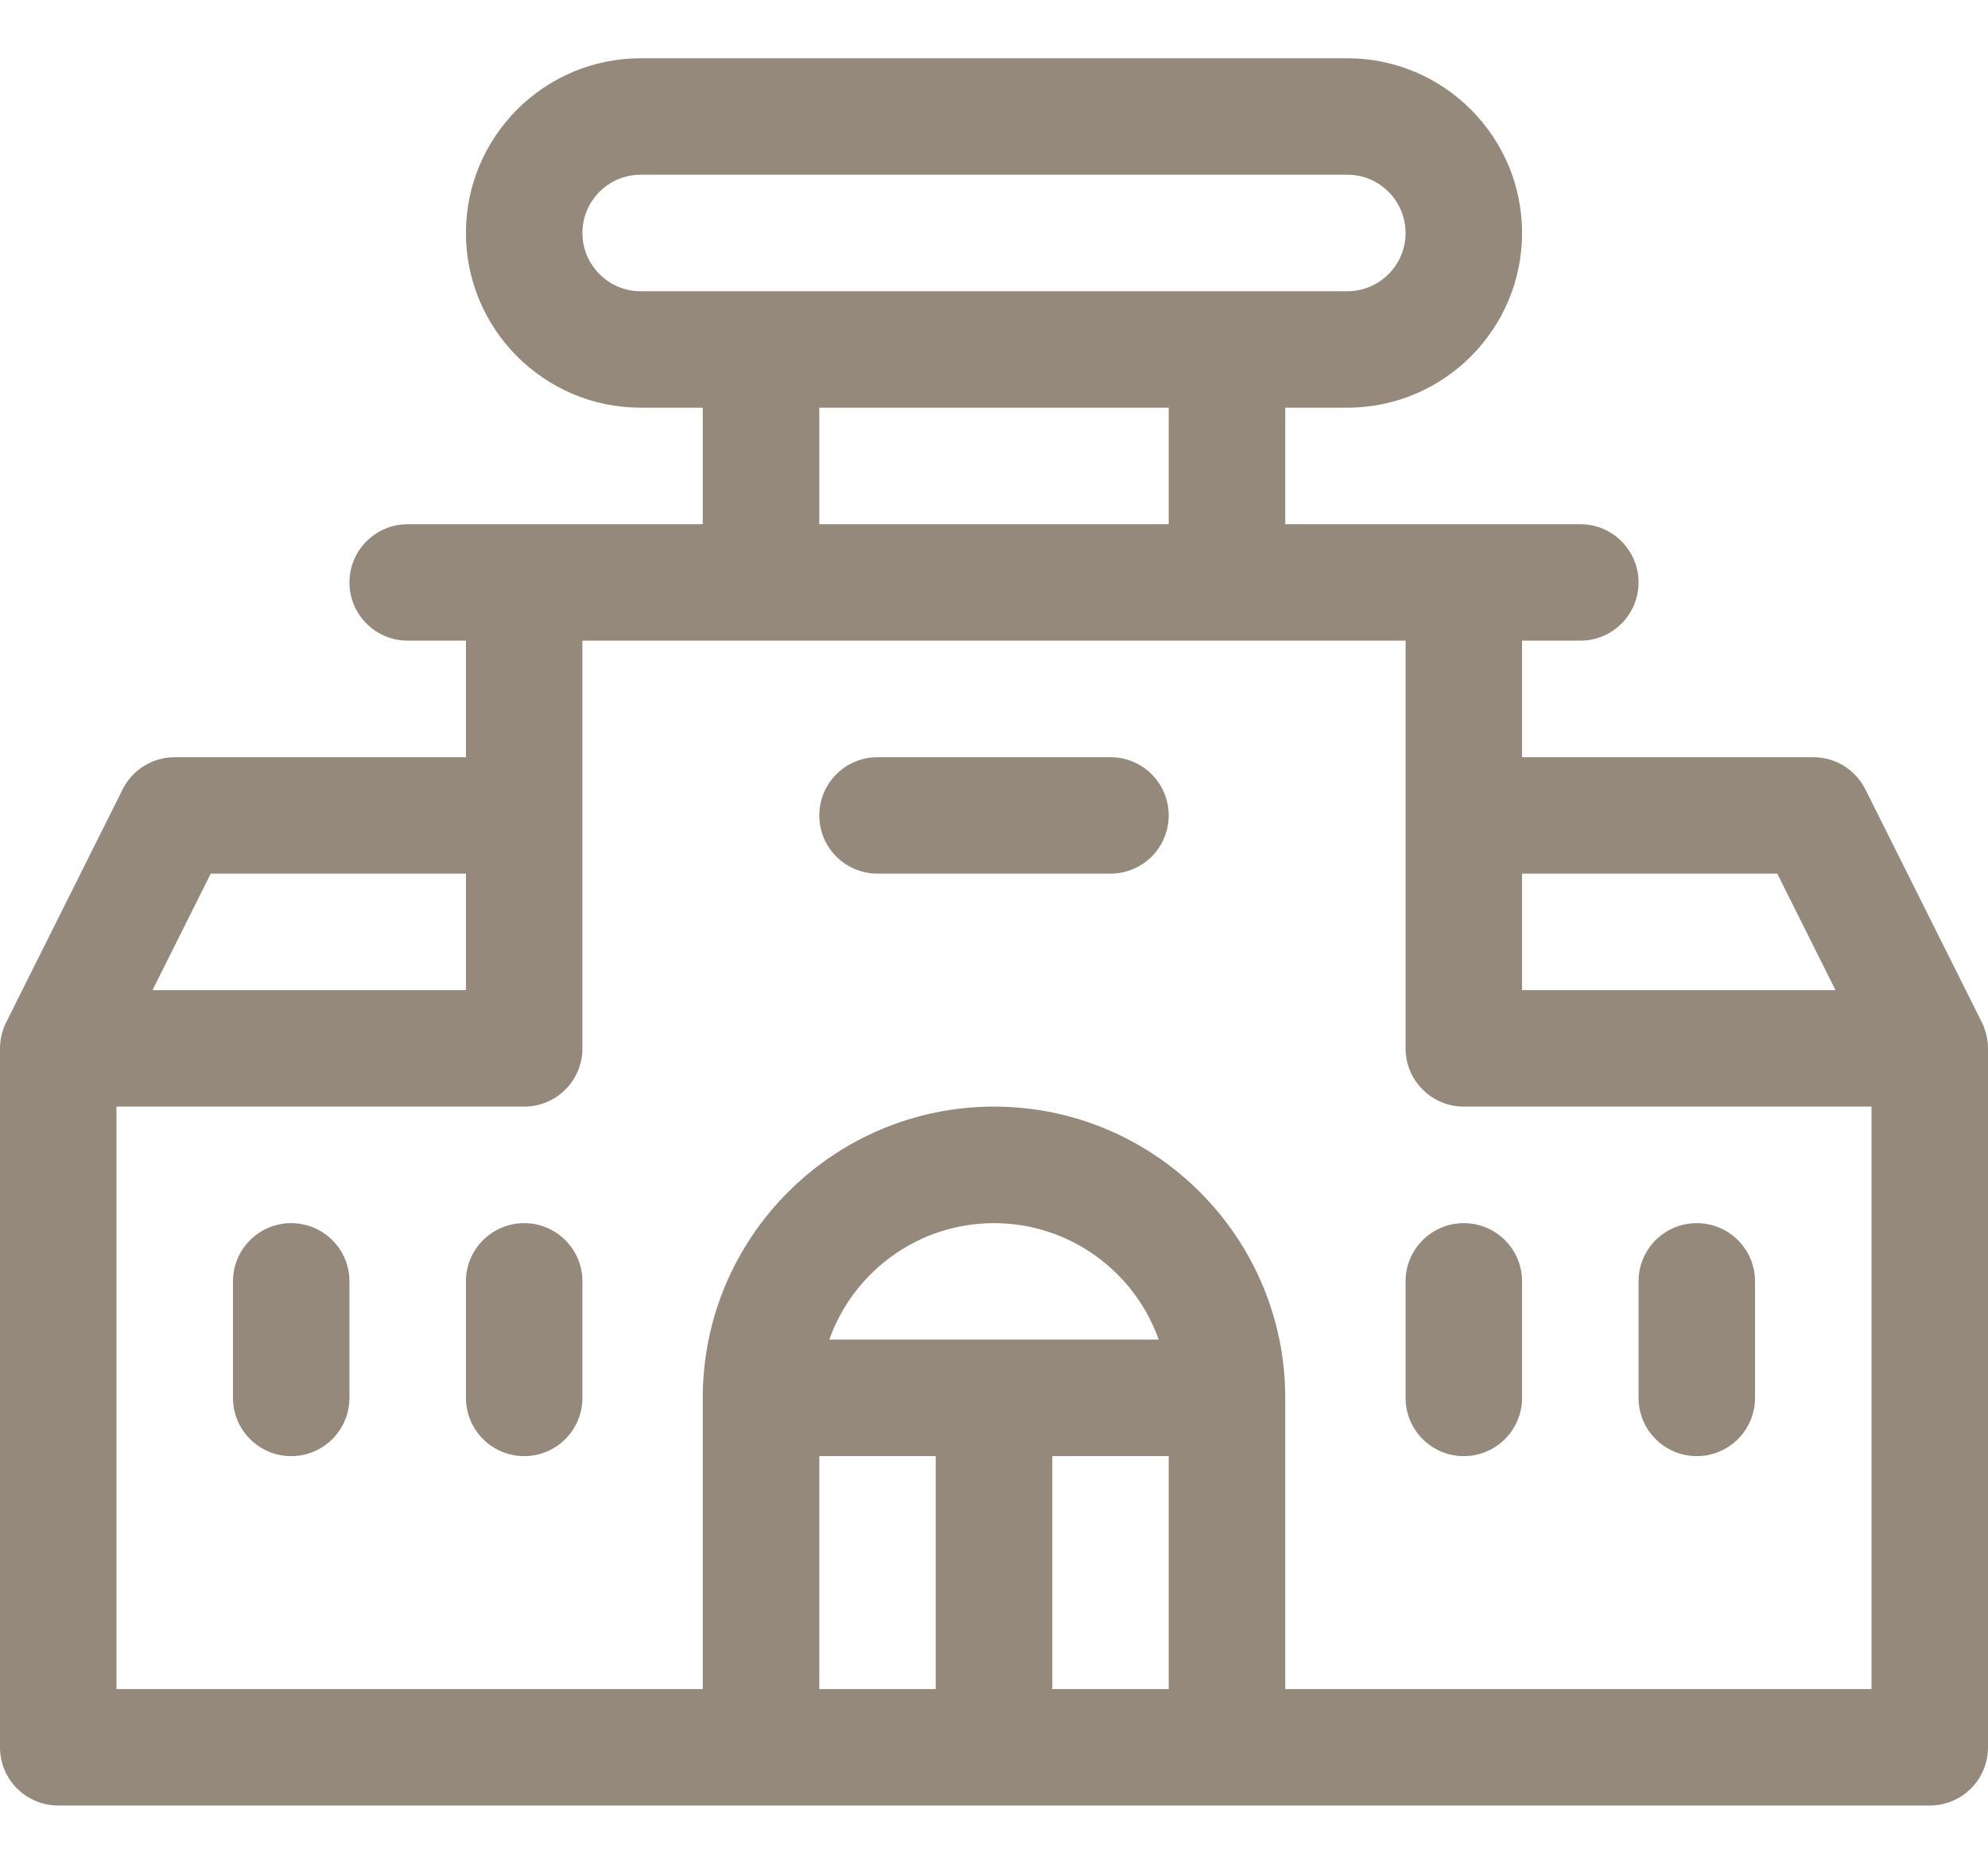
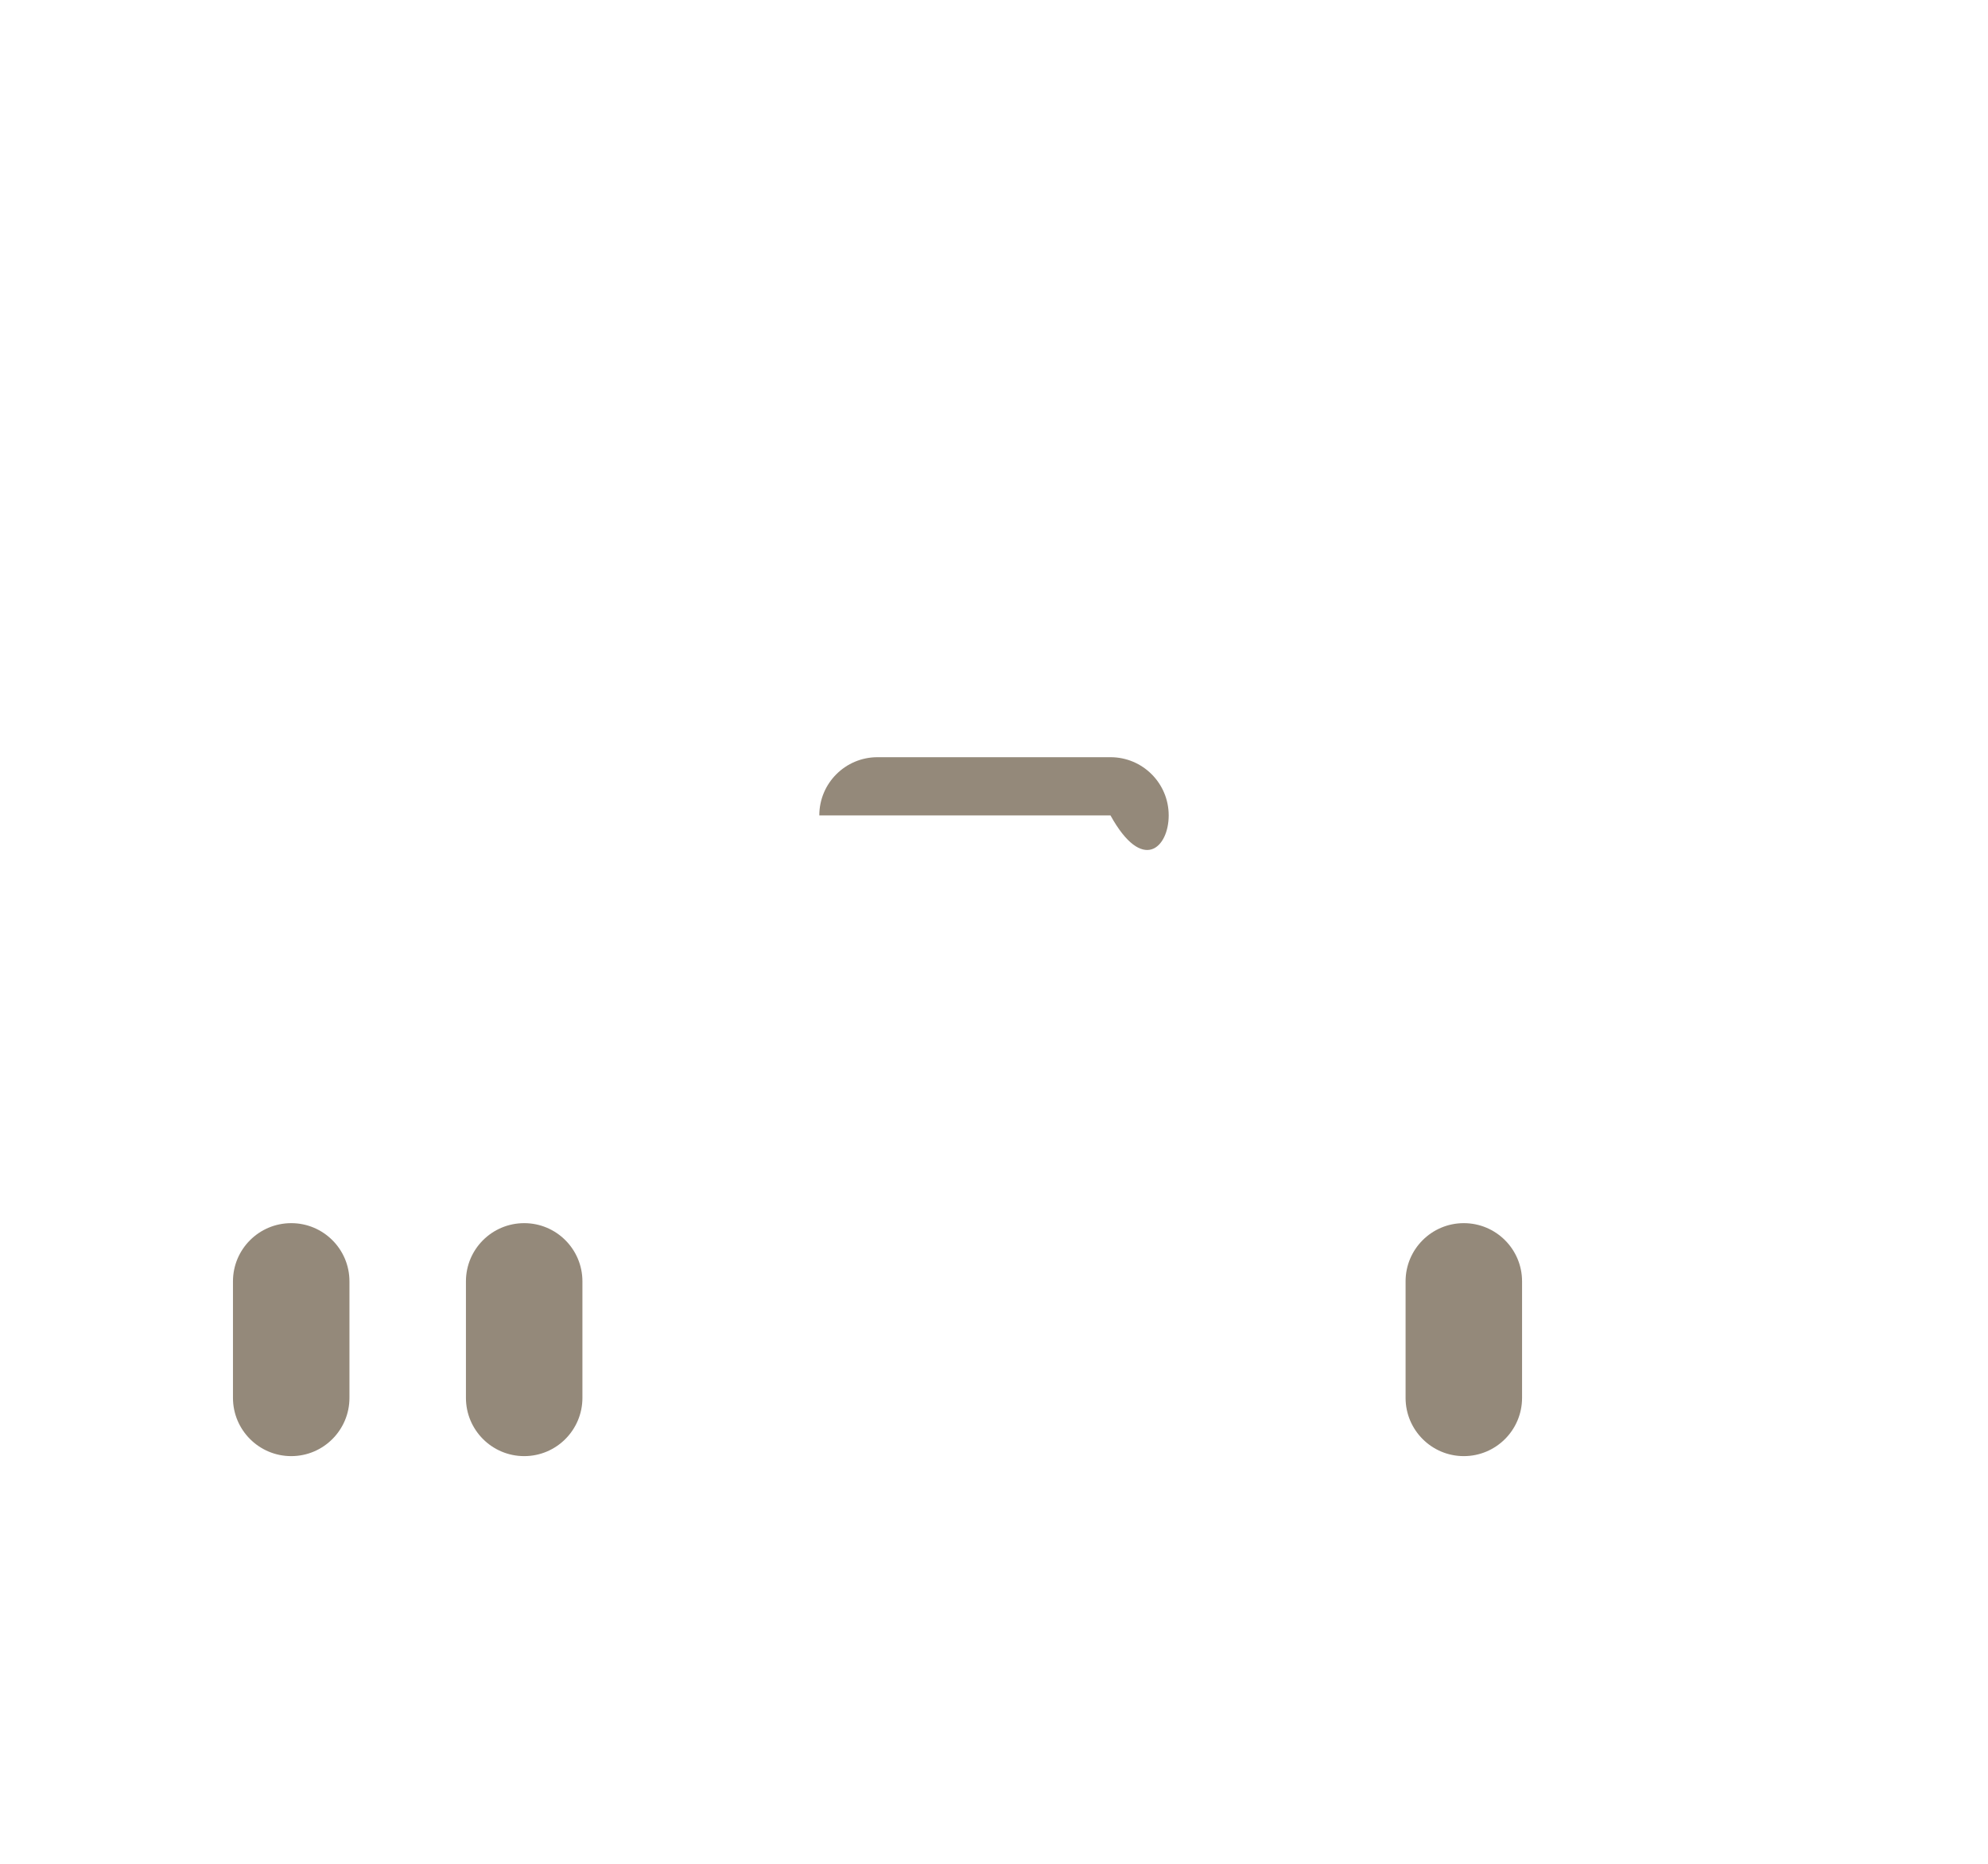
<svg xmlns="http://www.w3.org/2000/svg" width="32" height="30" viewBox="0 0 32 30" fill="none">
  <path d="M4.688 19.688C4.17 19.688 3.75 20.107 3.75 20.625V22.5C3.75 23.018 4.17 23.438 4.688 23.438C5.205 23.438 5.625 23.018 5.625 22.5V20.625C5.625 20.107 5.205 19.688 4.688 19.688Z" fill="#94897A" />
  <path d="M8.438 19.688C7.92 19.688 7.5 20.107 7.5 20.625V22.5C7.5 23.018 7.92 23.438 8.438 23.438C8.955 23.438 9.375 23.018 9.375 22.5V20.625C9.375 20.107 8.955 19.688 8.438 19.688Z" fill="#94897A" />
-   <path d="M27.312 19.688C26.795 19.688 26.375 20.107 26.375 20.625V22.5C26.375 23.018 26.795 23.438 27.312 23.438C27.83 23.438 28.25 23.018 28.25 22.5V20.625C28.25 20.107 27.83 19.688 27.312 19.688Z" fill="#94897A" />
  <path d="M23.562 19.688C23.045 19.688 22.625 20.107 22.625 20.625V22.5C22.625 23.018 23.045 23.438 23.562 23.438C24.08 23.438 24.5 23.018 24.5 22.5V20.625C24.5 20.107 24.08 19.688 23.562 19.688Z" fill="#94897A" />
-   <path d="M31.901 16.456L30.026 12.706C29.867 12.388 29.543 12.188 29.188 12.188H24.5V10.312H25.438C25.955 10.312 26.375 9.893 26.375 9.375C26.375 8.857 25.955 8.438 25.438 8.438H20.688V6.562H21.688C23.238 6.562 24.5 5.301 24.5 3.75C24.5 2.199 23.238 0.938 21.688 0.938H10.312C8.762 0.938 7.5 2.199 7.5 3.75C7.5 5.301 8.762 6.562 10.312 6.562H11.312V8.438H6.562C6.045 8.438 5.625 8.857 5.625 9.375C5.625 9.893 6.045 10.312 6.562 10.312H7.5V12.188H2.812C2.457 12.188 2.133 12.388 1.974 12.706L0.099 16.456C0.039 16.575 0 16.727 0 16.875V28.125C0 28.643 0.42 29.062 0.938 29.062H31.062C31.58 29.062 32 28.643 32 28.125V16.875C32 16.738 31.964 16.582 31.901 16.456ZM28.608 14.062L29.546 15.938H24.5V14.062H28.608ZM9.375 3.75C9.375 3.233 9.796 2.812 10.312 2.812H21.688C22.204 2.812 22.625 3.233 22.625 3.75C22.625 4.267 22.204 4.688 21.688 4.688H10.312C9.796 4.688 9.375 4.267 9.375 3.75ZM13.188 6.562H18.812V8.438H13.188V6.562ZM3.392 14.062H7.5V15.938H2.454L3.392 14.062ZM18.812 23.438V27.188H16.938V23.438H18.812ZM13.349 21.562C13.736 20.471 14.778 19.688 16 19.688C17.222 19.688 18.264 20.471 18.651 21.562H13.349ZM13.188 23.438H15.062V27.188H13.188V23.438ZM20.688 27.188V22.5C20.688 19.915 18.585 17.812 16 17.812C13.415 17.812 11.312 19.915 11.312 22.5V27.188H1.875V17.812H8.438C8.955 17.812 9.375 17.393 9.375 16.875V10.312H22.625V16.875C22.625 17.393 23.045 17.812 23.562 17.812H30.125V27.188H20.688Z" fill="#94897A" />
-   <path d="M17.875 12.188H14.125C13.607 12.188 13.188 12.607 13.188 13.125C13.188 13.643 13.607 14.062 14.125 14.062H17.875C18.393 14.062 18.812 13.643 18.812 13.125C18.812 12.607 18.393 12.188 17.875 12.188Z" fill="#94897A" />
+   <path d="M17.875 12.188H14.125C13.607 12.188 13.188 12.607 13.188 13.125H17.875C18.393 14.062 18.812 13.643 18.812 13.125C18.812 12.607 18.393 12.188 17.875 12.188Z" fill="#94897A" />
</svg>